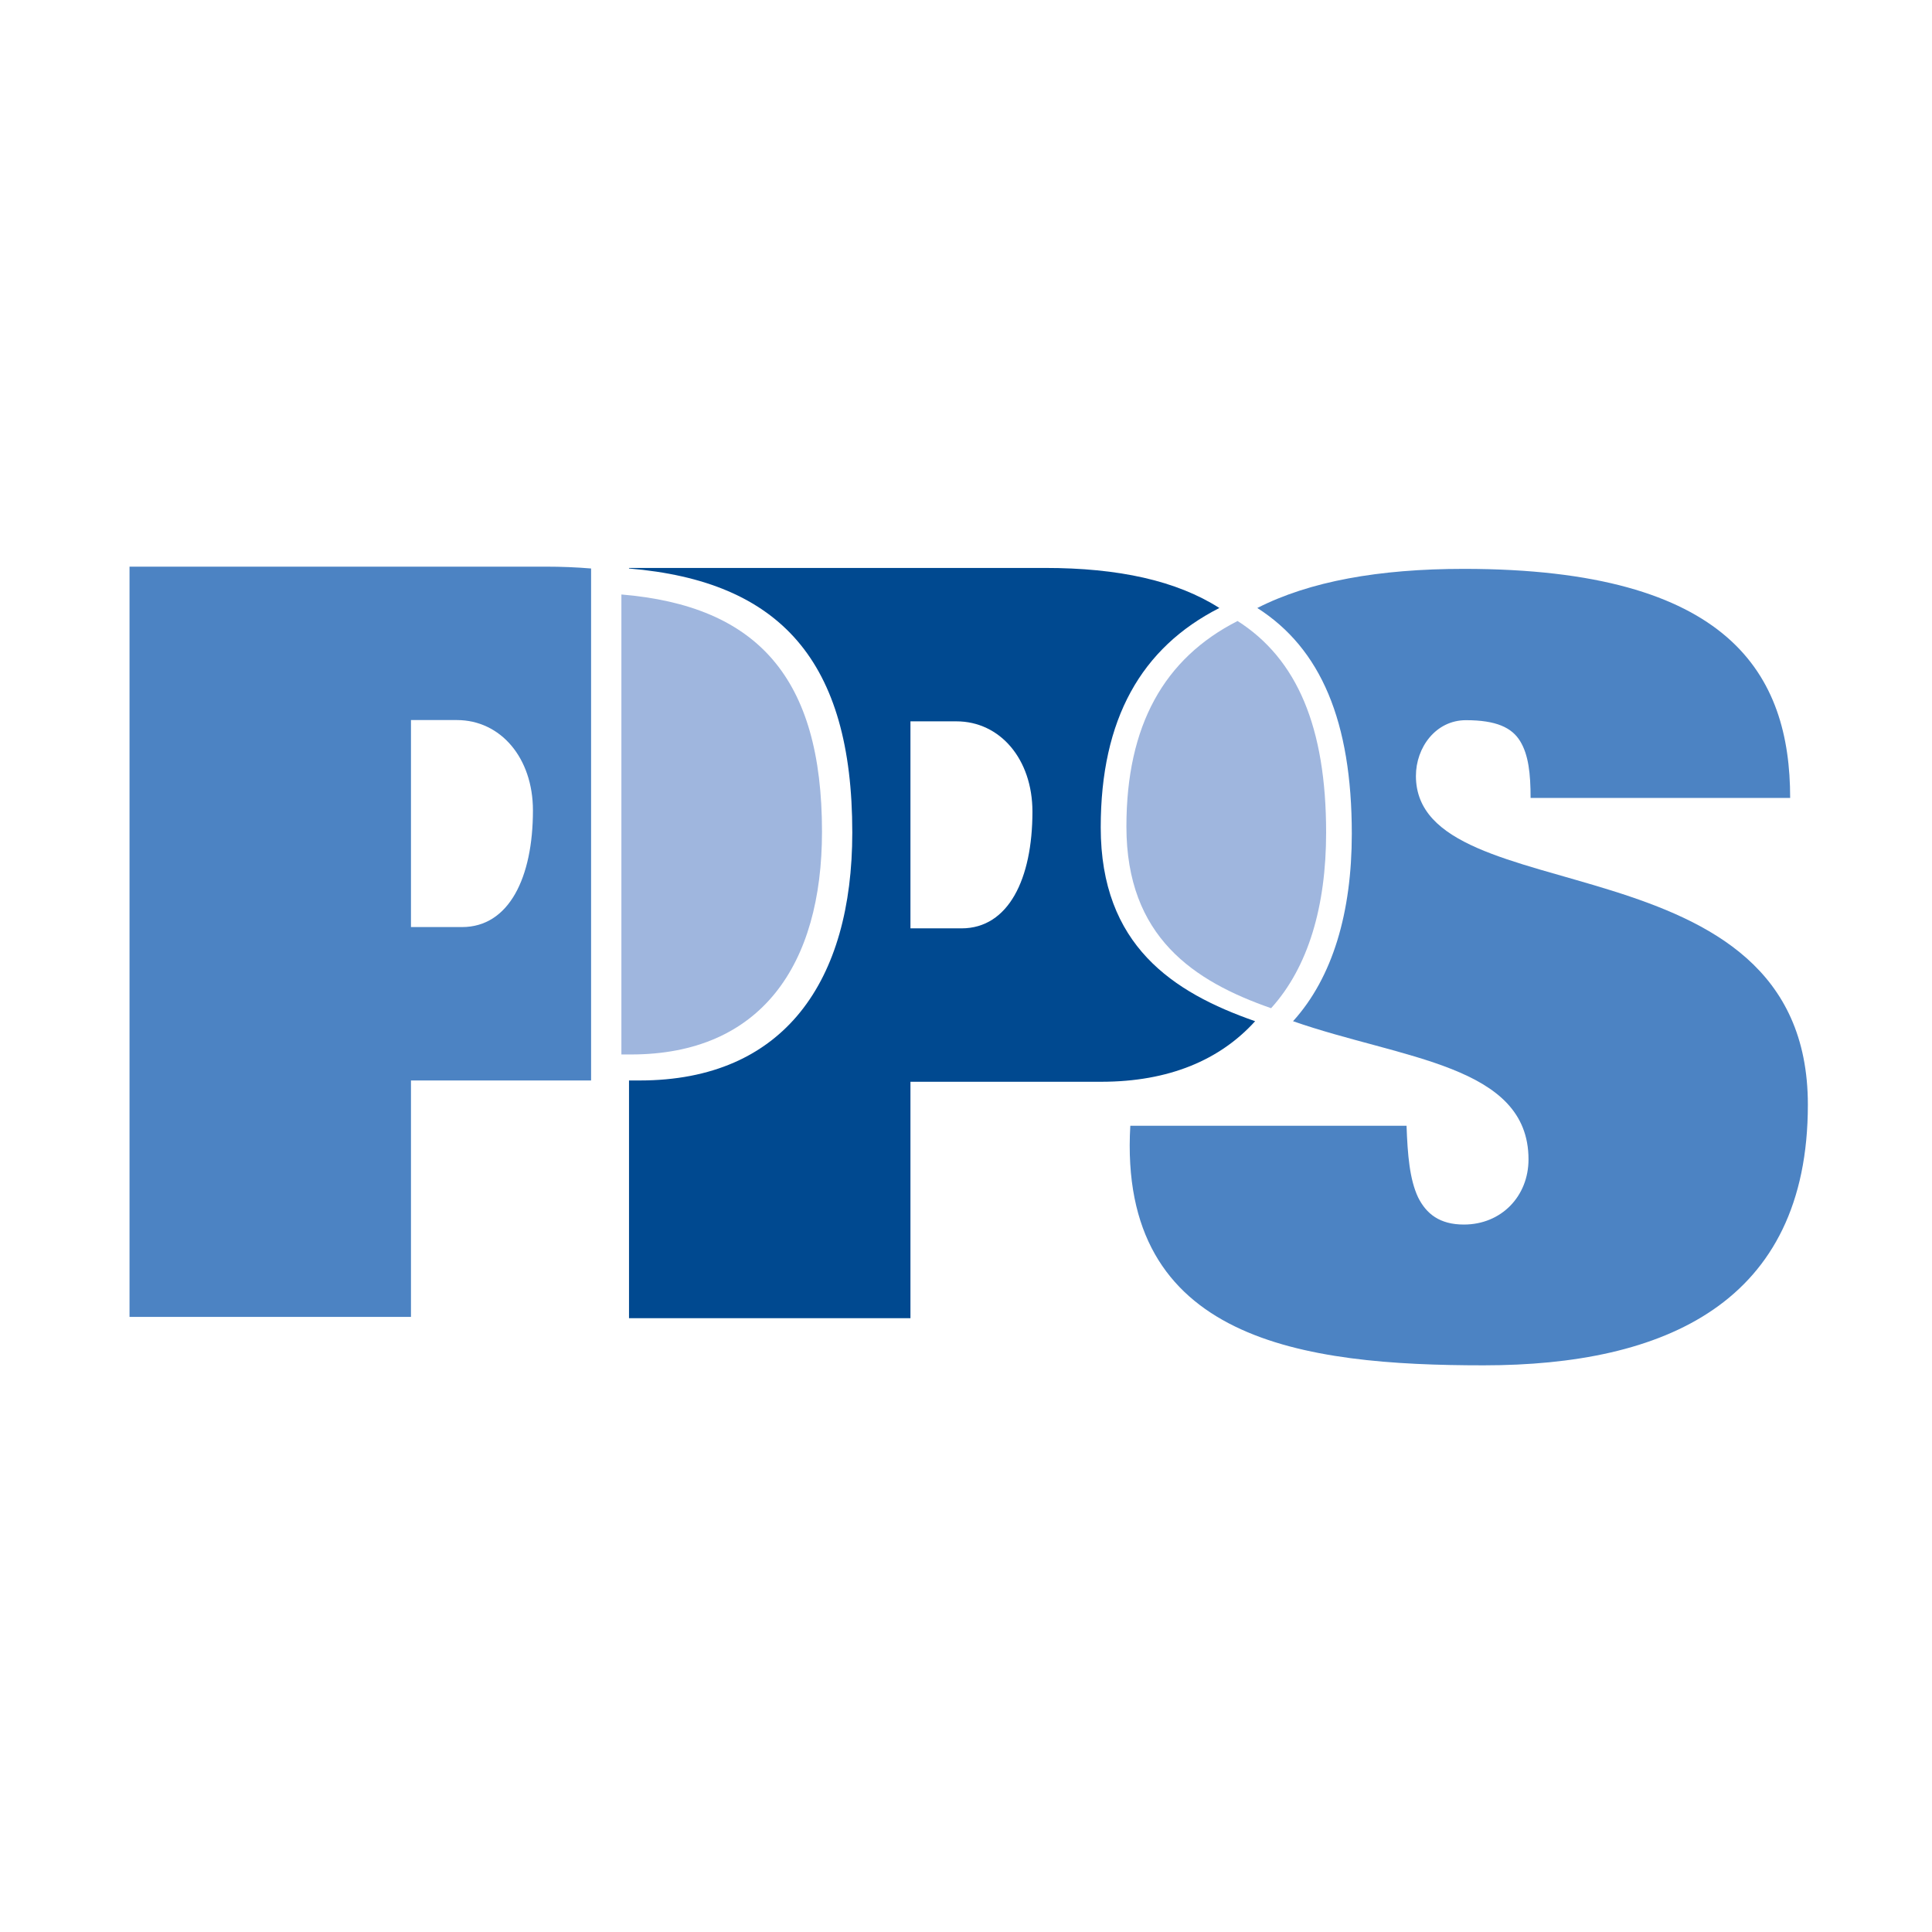
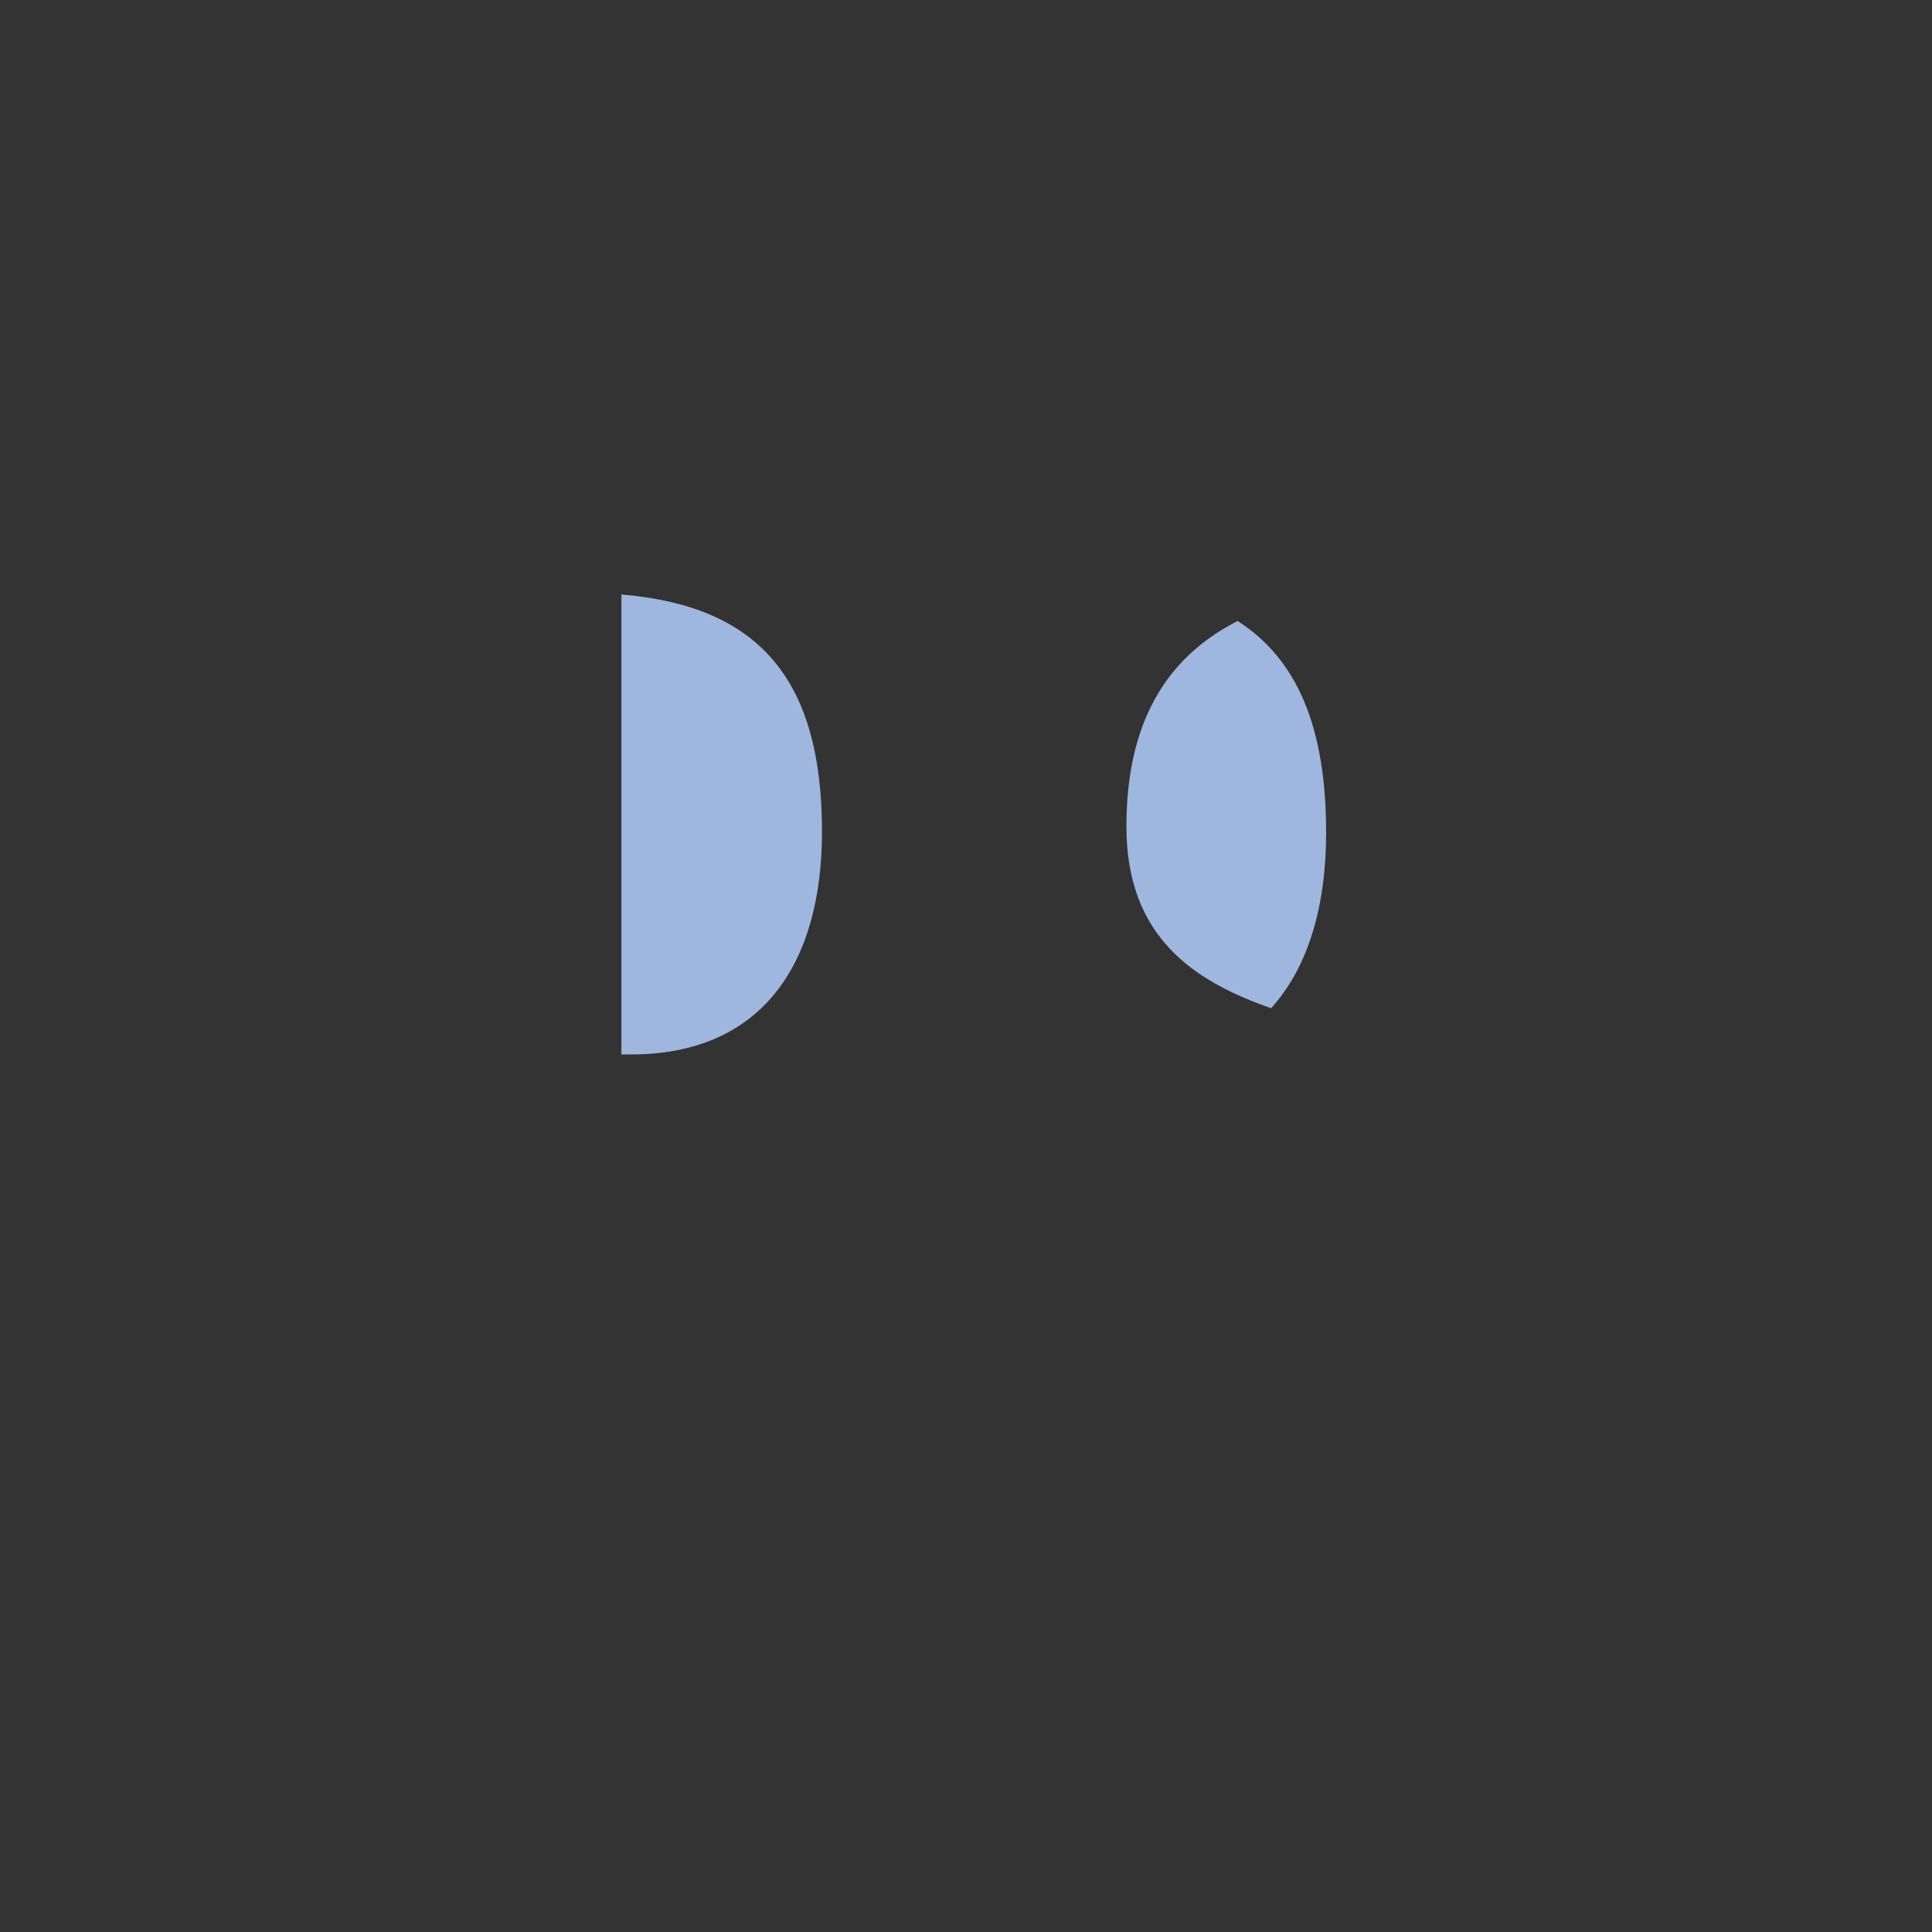
<svg xmlns="http://www.w3.org/2000/svg" version="1.1" width="358" height="358">
  <rect width="100%" height="100%" fill="#333333" stroke="none" />
  <svg width="358" height="358" viewBox="0 0 358 358" fill="none">
-     <rect width="358" height="358" fill="white" />
    <g clip-path="url(#clip0_324_1280)">
-       <path d="M262.371 143.77C262.371 138.511 266.043 133.451 271.64 133.451C277.237 133.451 280.143 134.811 281.688 137.345C283.233 139.873 283.619 143.376 283.619 147.857H331.716C331.716 125.076 320.707 105.411 271.256 105.411C255.466 105.411 242.659 107.733 232.978 112.661C244.769 120.18 250.489 133.692 250.489 154.498C250.489 169.076 246.943 181.131 239.602 189.23C259.782 196.274 283.233 197.306 283.233 214.834C283.233 221.65 278.213 226.909 271.256 226.909C266.811 226.909 264.305 224.961 262.759 221.843C261.214 218.536 260.826 214.056 260.633 208.602H209.447C207.128 248.52 241.513 252.996 274.928 252.996C308.344 252.996 334.998 241.509 334.998 204.71C334.998 154.279 262.369 169.662 262.369 143.766" fill="#4C83C3" />
-       <path d="M178.174 172.024H168.707V133.664H177.208C185.323 133.664 191.311 140.676 191.311 150.409C191.311 162.873 186.866 172.024 178.174 172.024ZM203.965 153.308C203.965 133.24 211.464 120.03 225.949 112.661C217.985 107.585 207.255 105.239 193.623 105.239H116.556V105.343C144.575 107.686 157.929 122.459 157.929 154.263C157.929 181.715 145.376 200.212 118.527 200.212H116.556V244.258H168.707V200.451H204.055C216.649 200.451 226.096 196.382 232.576 189.23C217.337 183.916 203.965 175.173 203.965 153.308Z" fill="#004990" />
      <path d="M229.324 115.07C215.751 121.979 208.724 134.357 208.724 153.16C208.724 173.648 221.255 181.838 235.534 186.821C242.413 179.233 245.731 167.937 245.731 154.275C245.731 134.781 240.375 122.116 229.324 115.07Z" fill="#9FB6DE" />
-       <path d="M85.618 171.783H76.153V133.427H84.649C92.766 133.427 98.753 140.439 98.753 150.172C98.753 162.636 94.31 171.785 85.618 171.785M101.068 105H24V244.019H76.153V200.209H109.529V105.341C106.844 105.116 104.026 105 101.068 105Z" fill="#4C83C3" />
      <path d="M152.316 154.109C152.316 125.538 140.315 112.264 115.144 110.157V195.393H116.915C141.035 195.393 152.316 178.775 152.316 154.109Z" fill="#9FB6DE" />
    </g>
    <defs>
      <clipPath id="SvgjsClipPath1001">
        <rect width="311" height="148" fill="white" transform="translate(24 105)" />
      </clipPath>
    </defs>
  </svg>
  <style>@media (prefers-color-scheme: light) { :root { filter: none; } }
@media (prefers-color-scheme: dark) { :root { filter: none; } }
</style>
</svg>